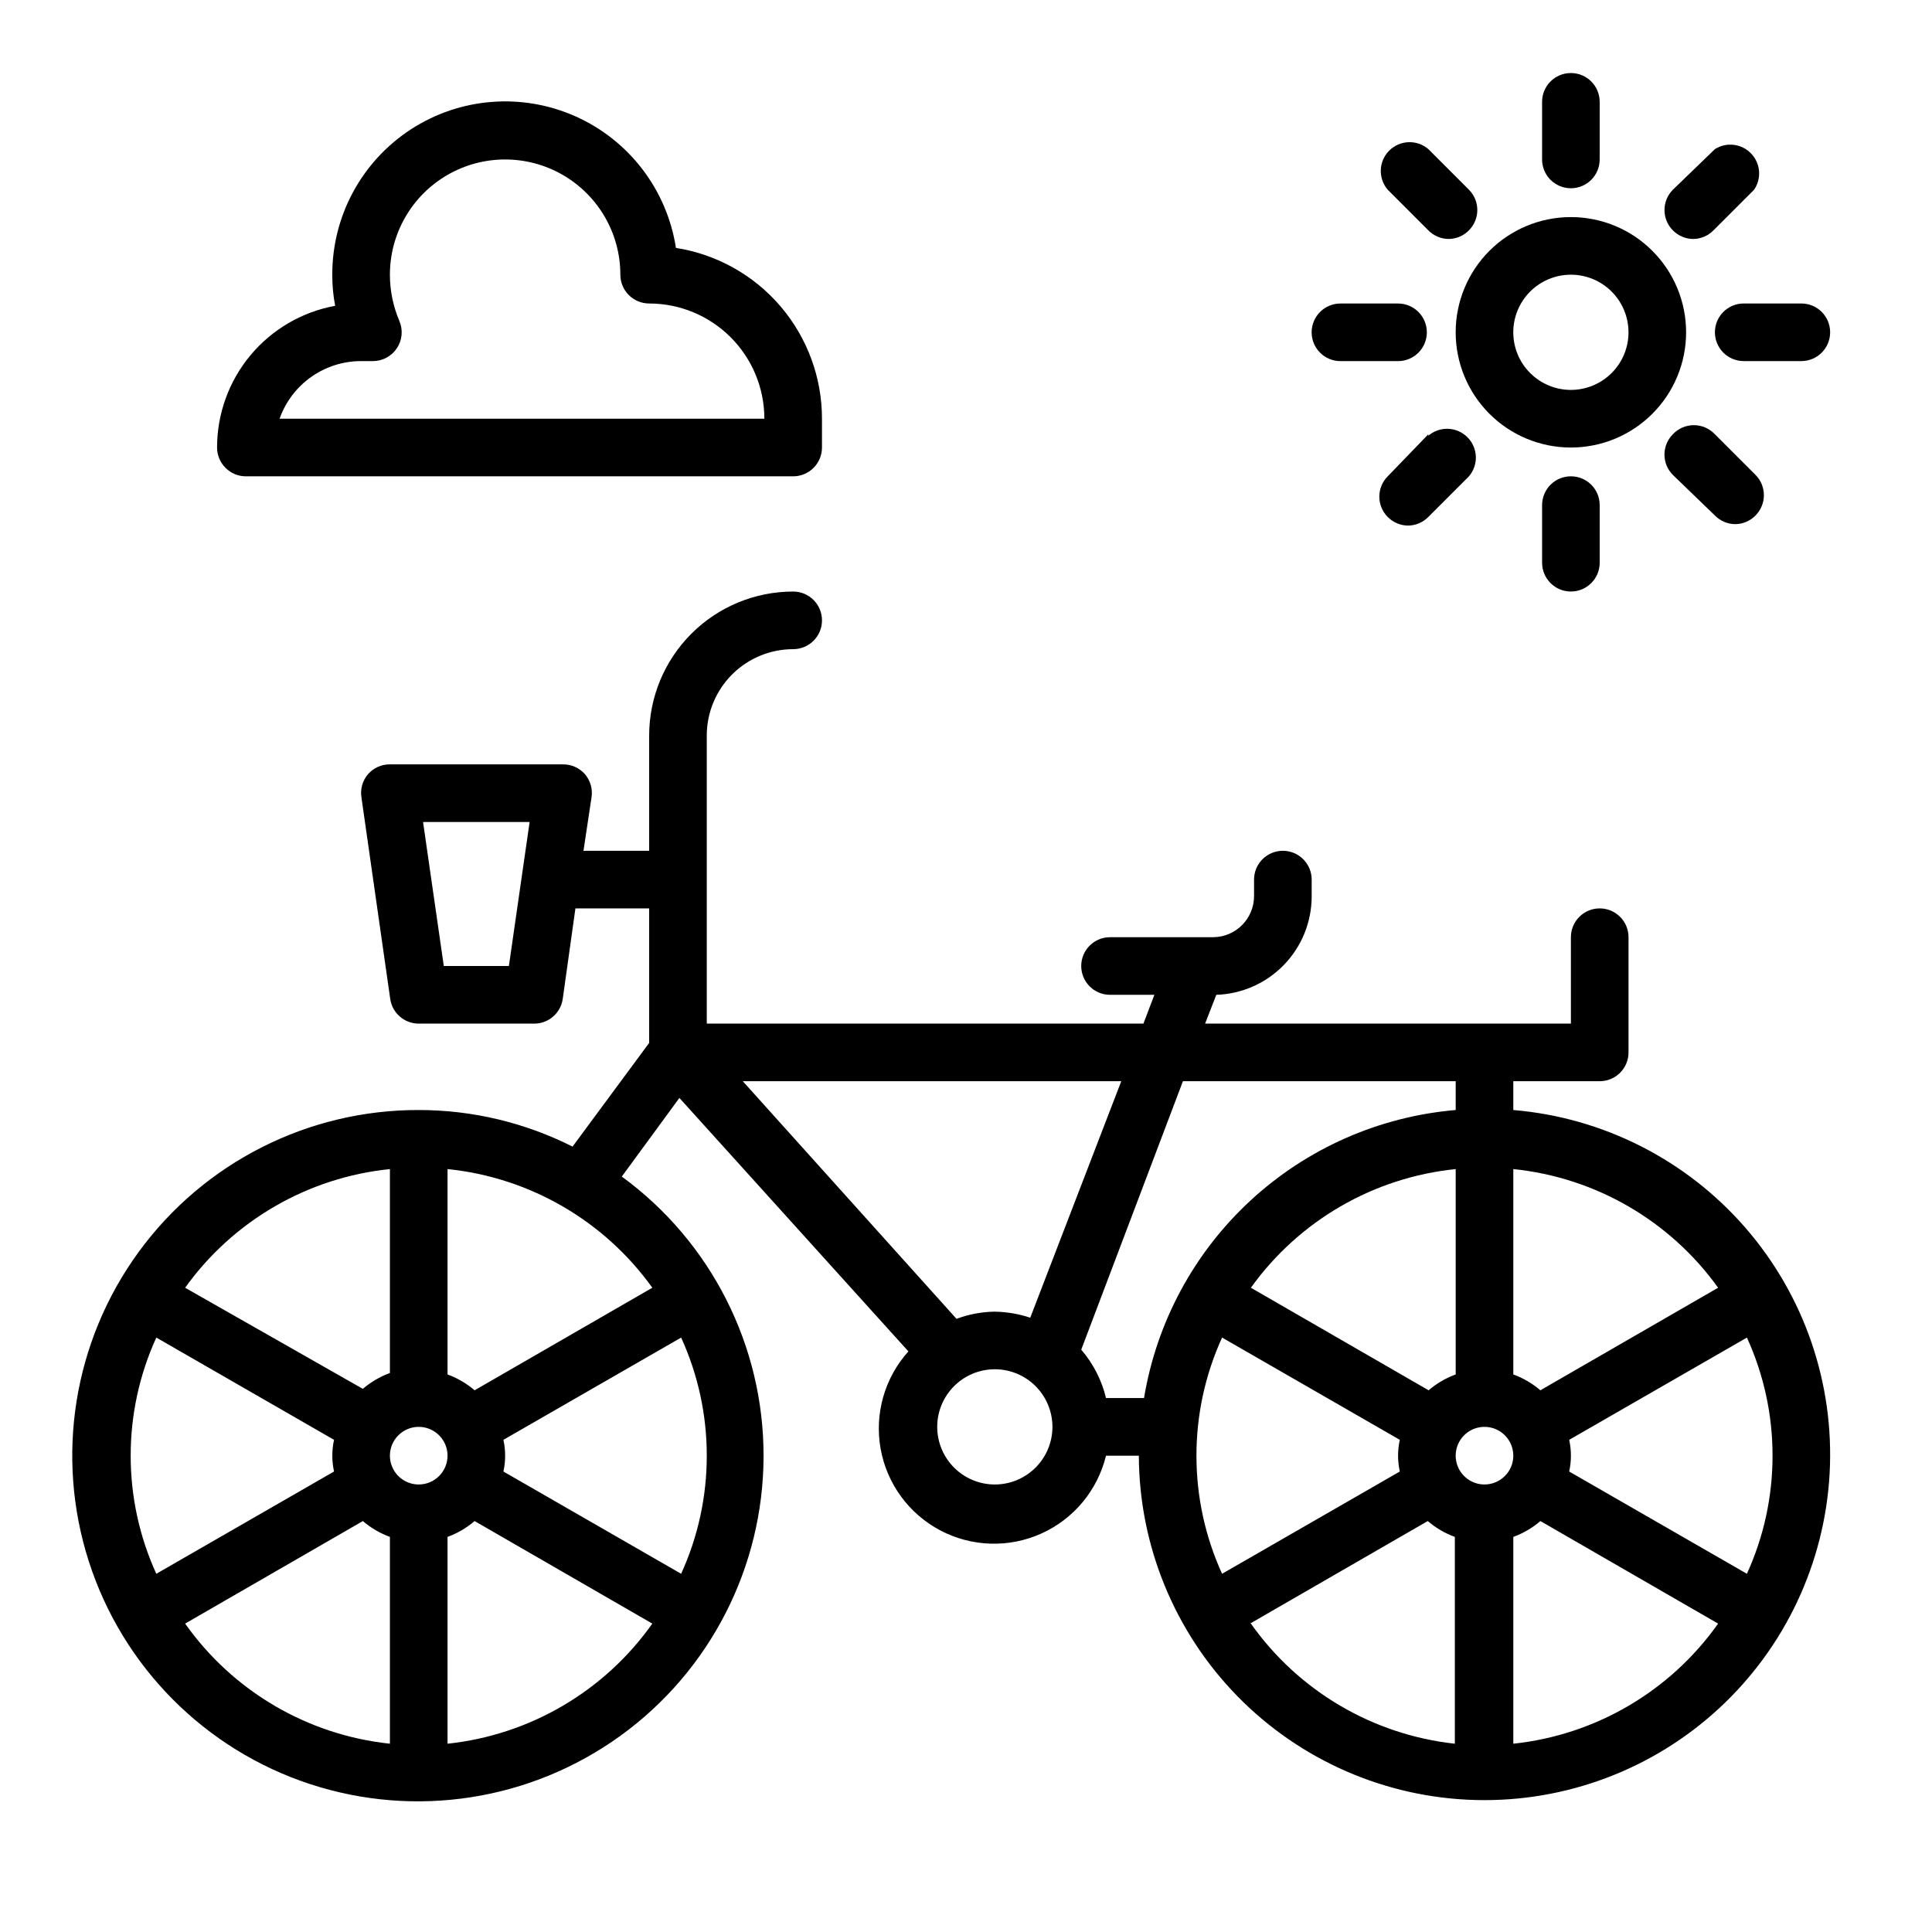
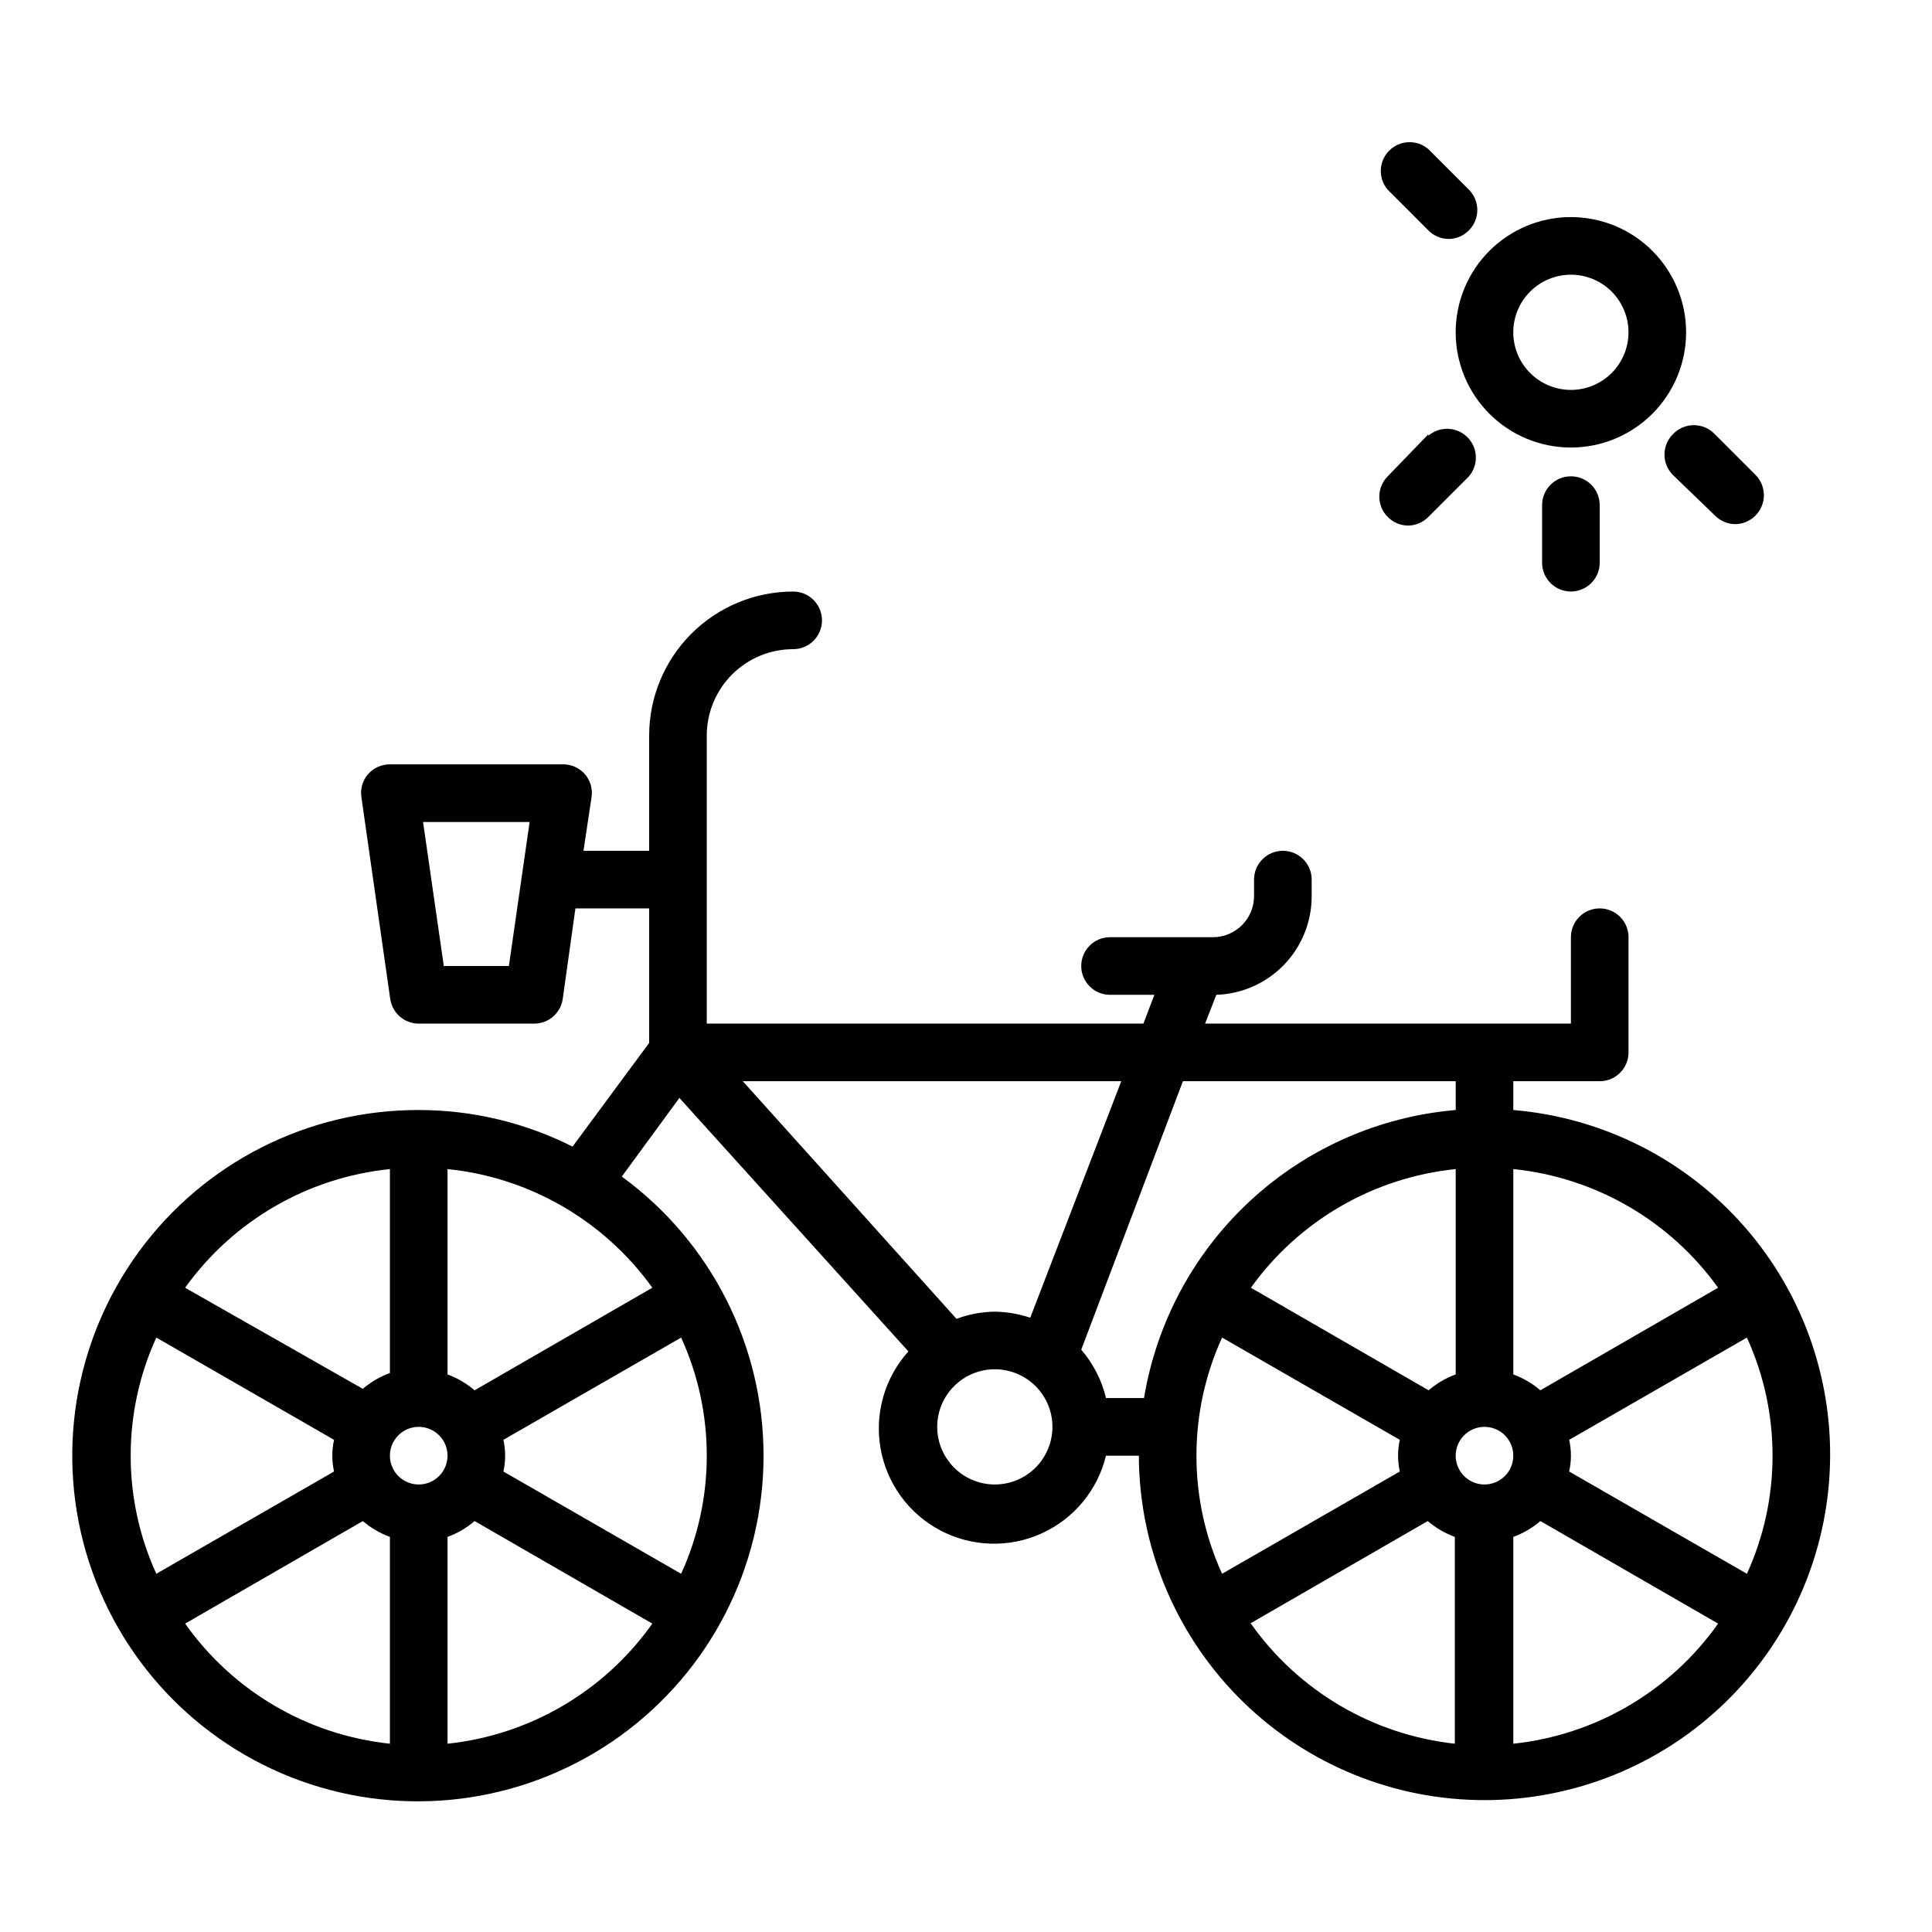
<svg xmlns="http://www.w3.org/2000/svg" fill="#000000" width="800px" height="800px" version="1.1" viewBox="144 144 512 512">
  <g>
    <path d="m545.04 438.55v-8.016h22.902-0.004c2.027 0 3.969-0.805 5.398-2.234 1.434-1.434 2.238-3.375 2.238-5.398v-30.535c0-4.215-3.418-7.633-7.637-7.633-4.215 0-7.633 3.418-7.633 7.633v22.902h-96.945l2.977-7.633c6.777-0.219 13.207-3.066 17.922-7.938 4.715-4.871 7.352-11.391 7.348-18.168v-4.43c0-4.215-3.418-7.633-7.637-7.633-4.215 0-7.633 3.418-7.633 7.633v4.43c-0.039 5.969-4.867 10.797-10.84 10.836h-27.328c-4.215 0-7.633 3.418-7.633 7.637 0 4.215 3.418 7.633 7.633 7.633h11.754l-2.902 7.633h-115.72v-76.336c0-6.074 2.414-11.898 6.707-16.191 4.297-4.297 10.121-6.707 16.195-6.707 4.215 0 7.633-3.418 7.633-7.633 0-4.219-3.418-7.637-7.633-7.637-10.125 0-19.832 4.023-26.988 11.18-7.16 7.16-11.18 16.867-11.18 26.988v30.535h-17.406l2.137-14.199c0.332-2.191-0.309-4.422-1.754-6.106-1.48-1.688-3.633-2.637-5.879-2.598h-45.801c-2.219-0.02-4.336 0.93-5.801 2.598-1.445 1.684-2.086 3.914-1.754 6.106l7.633 53.434c0.531 3.766 3.754 6.566 7.555 6.566h30.535c3.832 0.039 7.098-2.769 7.633-6.566l3.359-23.969h19.543v35.648l-20.305 27.48c-12.641-6.379-26.605-9.699-40.766-9.695-29.32-0.066-56.902 13.902-74.191 37.582-17.293 23.68-22.203 54.207-13.211 82.113 8.992 27.91 30.801 49.828 58.664 58.957 27.863 9.129 58.414 4.367 82.18-12.809 23.762-17.172 37.871-44.688 37.945-74.008 0.074-29.32-13.891-56.906-37.57-74.199l15.266-20.84 60.688 67.172c-6.297 7-9.016 16.512-7.367 25.781 1.652 9.27 7.484 17.258 15.812 21.652 8.328 4.394 18.215 4.703 26.797 0.832 8.586-3.867 14.902-11.48 17.125-20.629h8.703c0.082 23.832 9.453 46.695 26.117 63.734 16.668 17.039 39.32 26.91 63.148 27.516 23.828 0.609 46.953-8.094 64.465-24.262 17.516-16.168 28.039-38.523 29.336-62.32 1.297-23.801-6.734-47.168-22.387-65.145-15.652-17.977-37.695-29.141-61.445-31.129zm-266.18-38.547h-17.25l-5.496-38.168h28.242zm-23.895 137.4c-3.086 0-5.871-1.859-7.051-4.715-1.184-2.852-0.527-6.133 1.656-8.316 2.18-2.184 5.465-2.836 8.316-1.656 2.852 1.184 4.715 3.965 4.715 7.055 0 2.023-0.805 3.965-2.238 5.394-1.43 1.434-3.371 2.238-5.398 2.238zm-7.633-83.969v54.426c-2.621 0.961-5.055 2.383-7.176 4.199l-47.098-26.793c12.75-17.777 32.512-29.23 54.273-31.449zm-68.699 76.336c-0.008-10.801 2.309-21.477 6.793-31.301l47.098 27.098v0.004c-0.609 2.766-0.609 5.629 0 8.395l-47.098 27.102c-4.484-9.824-6.801-20.5-6.793-31.297zm14.426 44.504 47.098-27.176v-0.004c2.121 1.82 4.555 3.242 7.176 4.199v54.809c-21.824-2.312-41.598-13.91-54.273-31.832zm69.543 31.828v-54.809c2.621-0.957 5.051-2.379 7.172-4.199l47.098 27.176h0.004c-12.676 17.922-32.449 29.52-54.273 31.832zm68.703-76.336-0.004 0.004c0.008 10.797-2.309 21.473-6.793 31.297l-47.098-27.098v-0.004c0.609-2.766 0.609-5.629 0-8.395l47.098-27.098v-0.004c4.484 9.824 6.801 20.5 6.793 31.301zm-14.426-44.504-47.098 27.176-0.008 0.004c-2.121-1.82-4.551-3.242-7.172-4.199v-54.426c21.762 2.219 41.523 13.672 54.273 31.449zm282.44 0-47.098 27.176-0.004 0.004c-2.121-1.82-4.551-3.242-7.176-4.199v-54.426c21.762 2.219 41.523 13.672 54.273 31.449zm14.422 44.508c0.008 10.797-2.309 21.473-6.793 31.297l-47.098-27.098v-0.004c0.609-2.766 0.609-5.629 0-8.395l47.098-27.098v-0.004c4.484 9.824 6.801 20.5 6.793 31.301zm-152.67 0c-0.008-10.801 2.309-21.477 6.793-31.301l47.098 27.098v0.004c-0.609 2.766-0.609 5.629 0 8.395l-47.098 27.102c-4.484-9.824-6.801-20.5-6.793-31.297zm61.527-17.328-47.098-27.176h-0.004c12.75-17.777 32.512-29.23 54.277-31.449v54.426c-2.625 0.957-5.055 2.379-7.176 4.199zm14.809 24.961c-3.09 0-5.871-1.859-7.055-4.715-1.18-2.852-0.527-6.133 1.656-8.316s5.465-2.836 8.32-1.656c2.852 1.184 4.711 3.965 4.711 7.055 0 2.023-0.805 3.965-2.238 5.394-1.43 1.434-3.371 2.238-5.394 2.238zm-120.38-44.199c-3.031-1.004-6.195-1.543-9.387-1.602-3.469 0.043-6.906 0.688-10.152 1.906l-56.641-62.977h100.3zm-9.387 44.199c-4.051 0-7.934-1.609-10.797-4.473-2.863-2.863-4.473-6.746-4.473-10.797 0-4.047 1.609-7.93 4.473-10.793 2.863-2.863 6.746-4.473 10.797-4.473 4.047 0 7.93 1.609 10.793 4.473 2.863 2.863 4.473 6.746 4.473 10.793 0 4.051-1.609 7.934-4.473 10.797-2.863 2.863-6.746 4.473-10.793 4.473zm29.465-22.902c-1.133-4.738-3.387-9.133-6.566-12.824l26.949-71.145h72.289v7.633c-20.297 1.73-39.434 10.176-54.395 24-14.957 13.824-24.879 32.242-28.203 52.336zm38.168 59.77 47.098-27.176c2.121 1.82 4.551 3.242 7.176 4.199v54.809c-21.742-2.375-41.422-13.969-54.047-31.832zm69.77 31.832v-54.809c2.625-0.957 5.055-2.379 7.176-4.199l47.098 27.176c-12.672 17.922-32.449 29.52-54.273 31.832z" />
    <path d="m560.3 262.6c8.098 0 15.867-3.219 21.59-8.945 5.727-5.727 8.945-13.492 8.945-21.59s-3.219-15.863-8.945-21.59c-5.723-5.727-13.492-8.945-21.59-8.945-8.098 0-15.863 3.219-21.59 8.945-5.727 5.727-8.941 13.492-8.941 21.59s3.215 15.863 8.941 21.59c5.727 5.727 13.492 8.945 21.59 8.945zm0-45.801c4.051 0 7.934 1.605 10.797 4.469 2.863 2.863 4.473 6.746 4.473 10.797 0 4.047-1.609 7.934-4.473 10.793-2.863 2.863-6.746 4.473-10.797 4.473-4.047 0-7.93-1.609-10.793-4.473-2.863-2.859-4.473-6.746-4.473-10.793 0-4.051 1.609-7.934 4.473-10.797 2.863-2.863 6.746-4.469 10.793-4.469z" />
-     <path d="m560.3 193.89c2.023 0 3.969-0.805 5.398-2.234 1.43-1.434 2.234-3.375 2.234-5.398v-15.266c0-4.219-3.418-7.637-7.633-7.637-4.215 0-7.633 3.418-7.633 7.637v15.266c0 2.023 0.805 3.965 2.234 5.398 1.434 1.43 3.375 2.234 5.398 2.234z" />
    <path d="m522.52 205.04c1.43 1.457 3.379 2.281 5.422 2.289 2.012-0.027 3.934-0.852 5.34-2.289 2.961-2.977 2.961-7.785 0-10.762l-10.762-10.766c-3.027-2.594-7.543-2.418-10.363 0.402-2.82 2.82-2.992 7.332-0.398 10.363z" />
-     <path d="m499.23 239.7h15.266c4.215 0 7.633-3.418 7.633-7.633s-3.418-7.633-7.633-7.633h-15.266c-4.215 0-7.633 3.418-7.633 7.633s3.418 7.633 7.633 7.633z" />
    <path d="m522.52 259.09-10.762 11.145c-2.961 2.977-2.961 7.785 0 10.762 1.406 1.438 3.328 2.262 5.344 2.289 2.039-0.008 3.988-0.832 5.418-2.289l10.762-10.762c2.594-3.031 2.422-7.543-0.398-10.363-2.82-2.82-7.336-2.996-10.363-0.402z" />
    <path d="m552.67 277.86v15.266c0 4.215 3.418 7.633 7.633 7.633 4.215 0 7.633-3.418 7.633-7.633v-15.266c0-4.215-3.418-7.633-7.633-7.633-4.215 0-7.633 3.418-7.633 7.633z" />
    <path d="m587.32 259.09c-2.961 2.977-2.961 7.785 0 10.762l11.145 10.762c1.43 1.457 3.379 2.281 5.422 2.293 2.012-0.031 3.934-0.852 5.34-2.293 2.961-2.977 2.961-7.785 0-10.762l-10.762-10.762c-1.441-1.543-3.461-2.418-5.57-2.418-2.113 0-4.133 0.875-5.574 2.418z" />
-     <path d="m598.47 232.06c0 2.023 0.805 3.965 2.234 5.398 1.434 1.43 3.375 2.234 5.398 2.234h15.27c4.215 0 7.633-3.418 7.633-7.633s-3.418-7.633-7.633-7.633h-15.27c-4.215 0-7.633 3.418-7.633 7.633z" />
-     <path d="m592.67 207.33c2.039-0.008 3.992-0.832 5.418-2.289l10.762-10.762h0.004c2.047-2.988 1.711-7.008-0.805-9.613-2.516-2.609-6.516-3.09-9.578-1.152l-11.145 10.766c-2.961 2.977-2.961 7.785 0 10.762 1.41 1.438 3.328 2.262 5.344 2.289z" />
-     <path d="m209.16 270.23h145.04c2.023 0 3.965-0.805 5.394-2.238 1.434-1.43 2.238-3.371 2.238-5.394v-7.637c0.004-10.918-3.894-21.48-10.988-29.781-7.098-8.301-16.926-13.793-27.715-15.484-2.367-15.363-12.367-28.48-26.559-34.832-14.191-6.348-30.633-5.066-43.668 3.406-13.035 8.473-20.883 22.98-20.84 38.527-0.02 2.766 0.238 5.527 0.762 8.242-8.785 1.609-16.73 6.246-22.449 13.109-5.719 6.863-8.852 15.516-8.848 24.449 0 2.023 0.805 3.965 2.238 5.394 1.43 1.434 3.371 2.238 5.394 2.238zm30.535-30.535h3.129c2.559 0 4.949-1.285 6.359-3.422 1.414-2.133 1.664-4.832 0.664-7.188-1.656-3.887-2.516-8.066-2.519-12.289 0-10.91 5.82-20.992 15.27-26.445 9.445-5.453 21.086-5.453 30.531 0 9.449 5.453 15.27 15.535 15.27 26.445 0 2.023 0.801 3.965 2.234 5.394 1.43 1.434 3.371 2.238 5.398 2.238 8.098 0 15.863 3.215 21.59 8.941 5.727 5.727 8.941 13.492 8.941 21.59h-128.47c1.578-4.465 4.504-8.332 8.375-11.066 3.867-2.734 8.488-4.203 13.227-4.199z" />
  </g>
</svg>